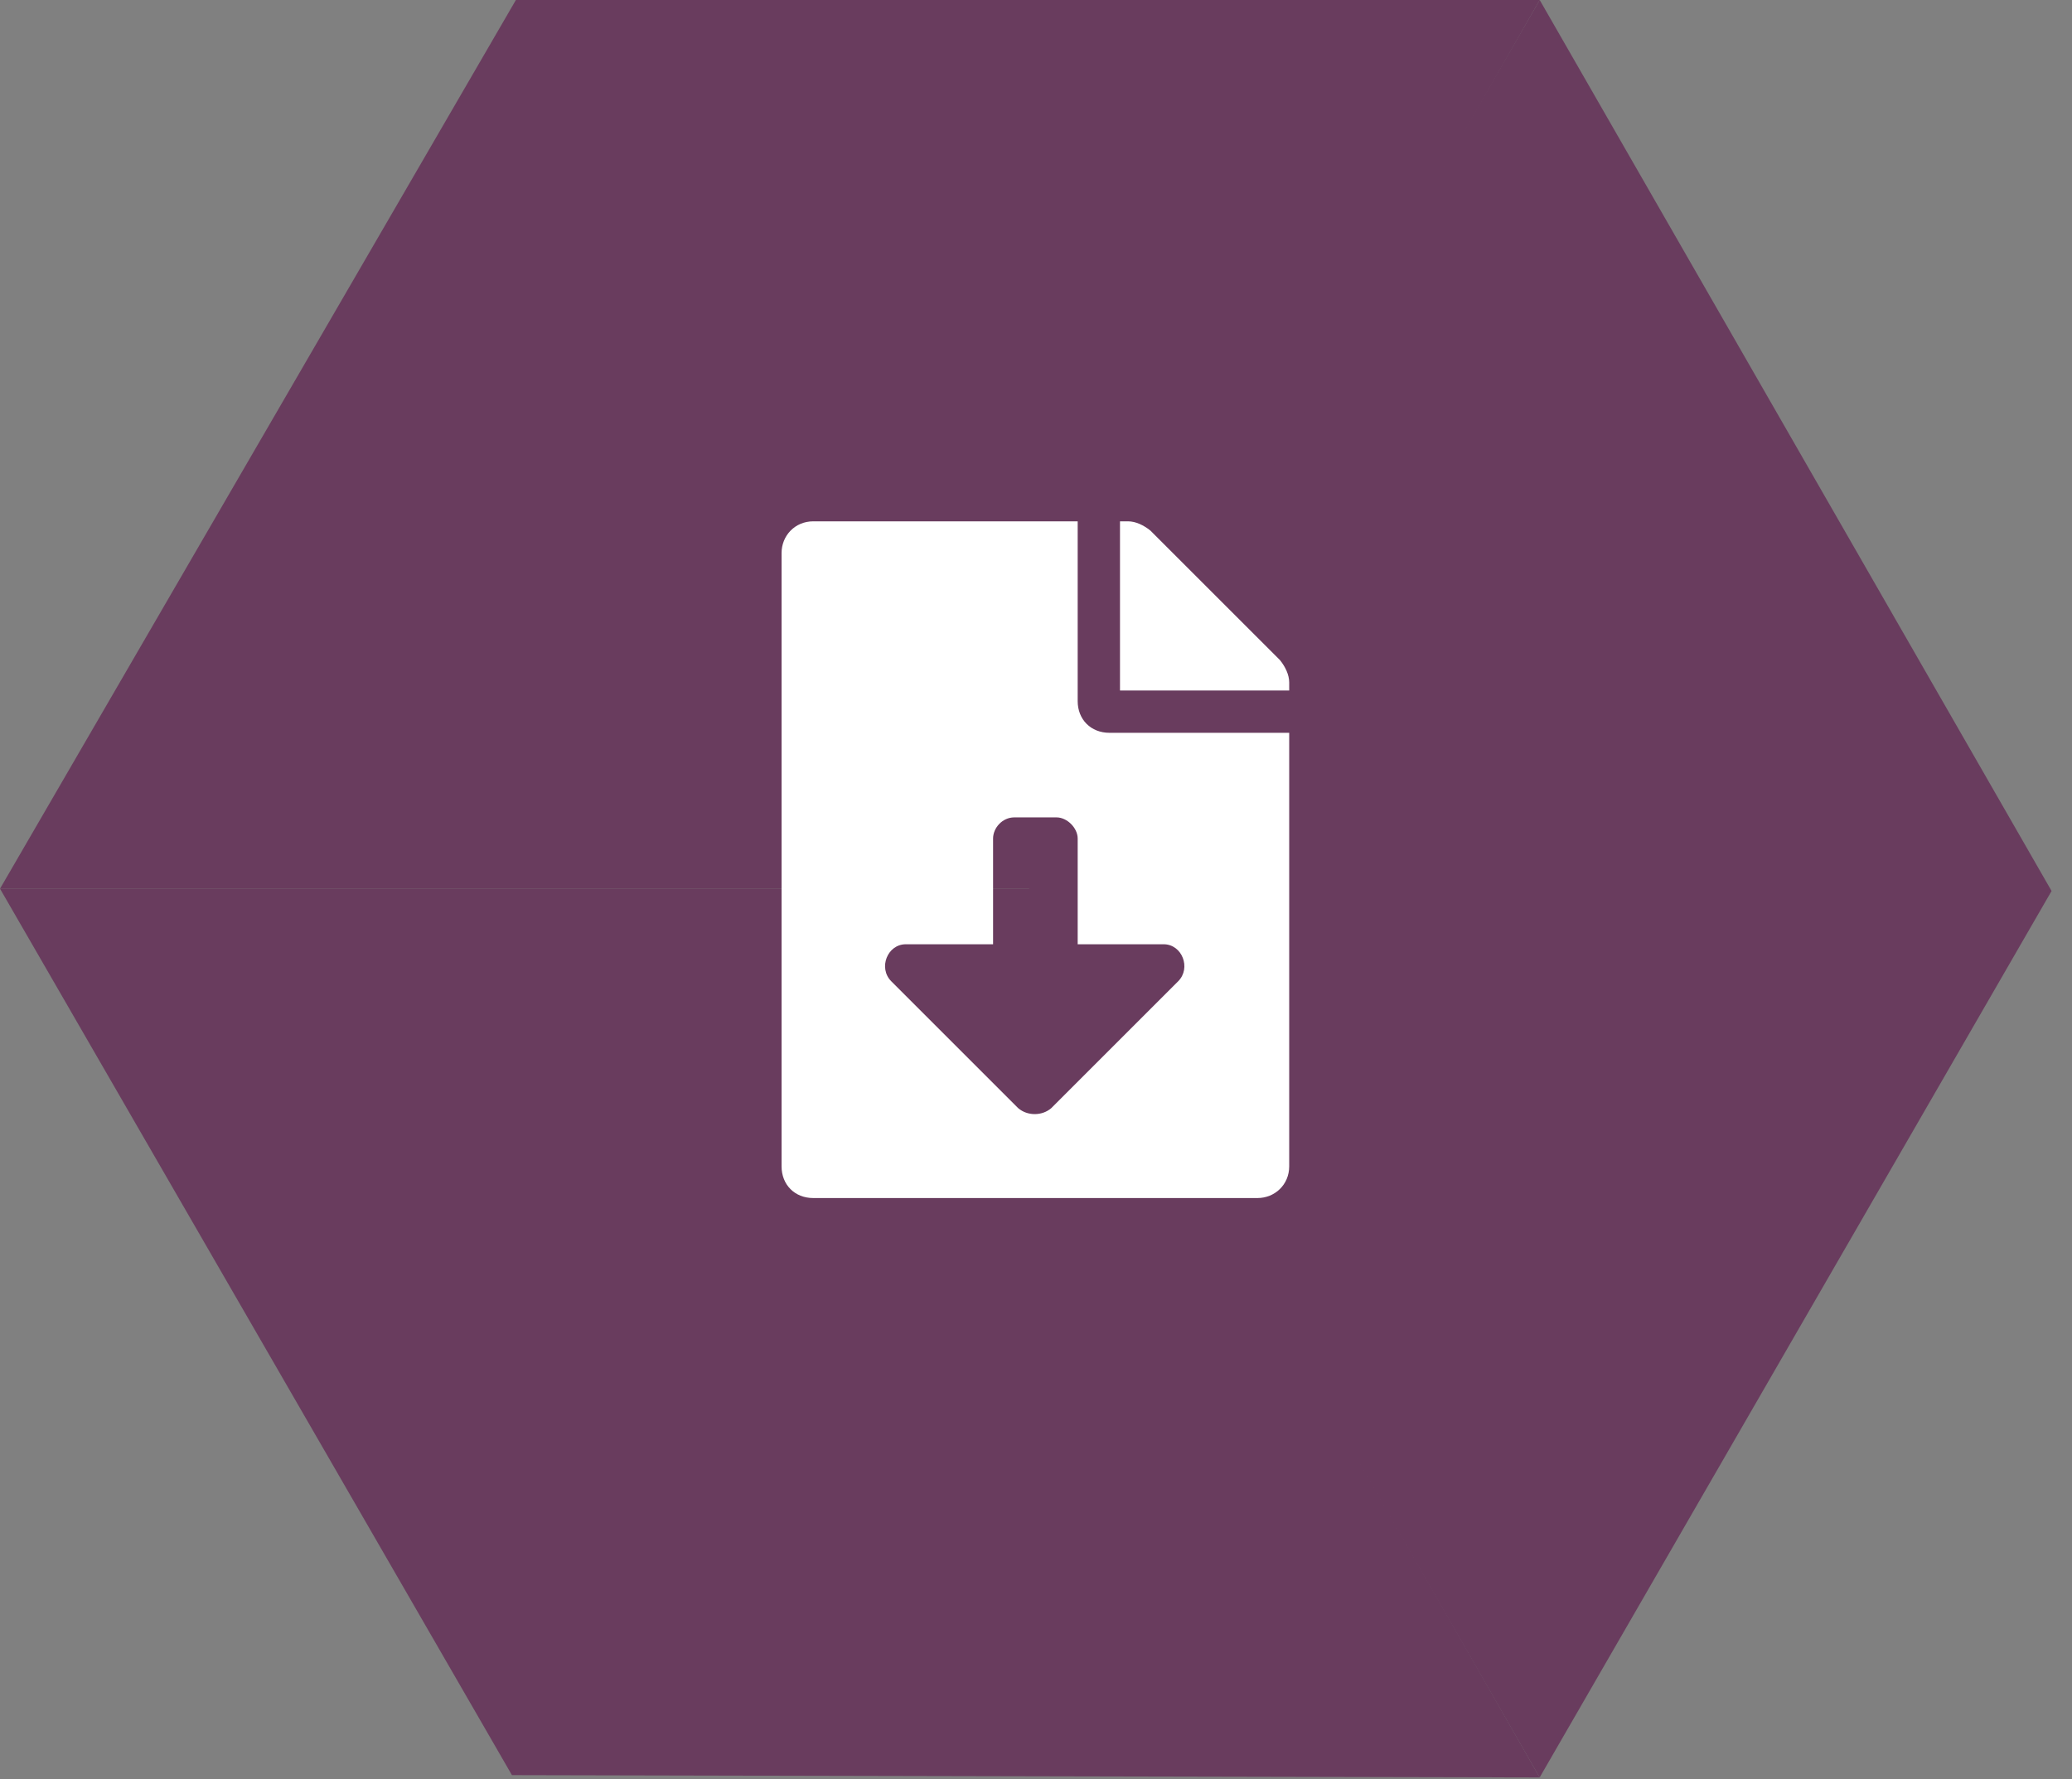
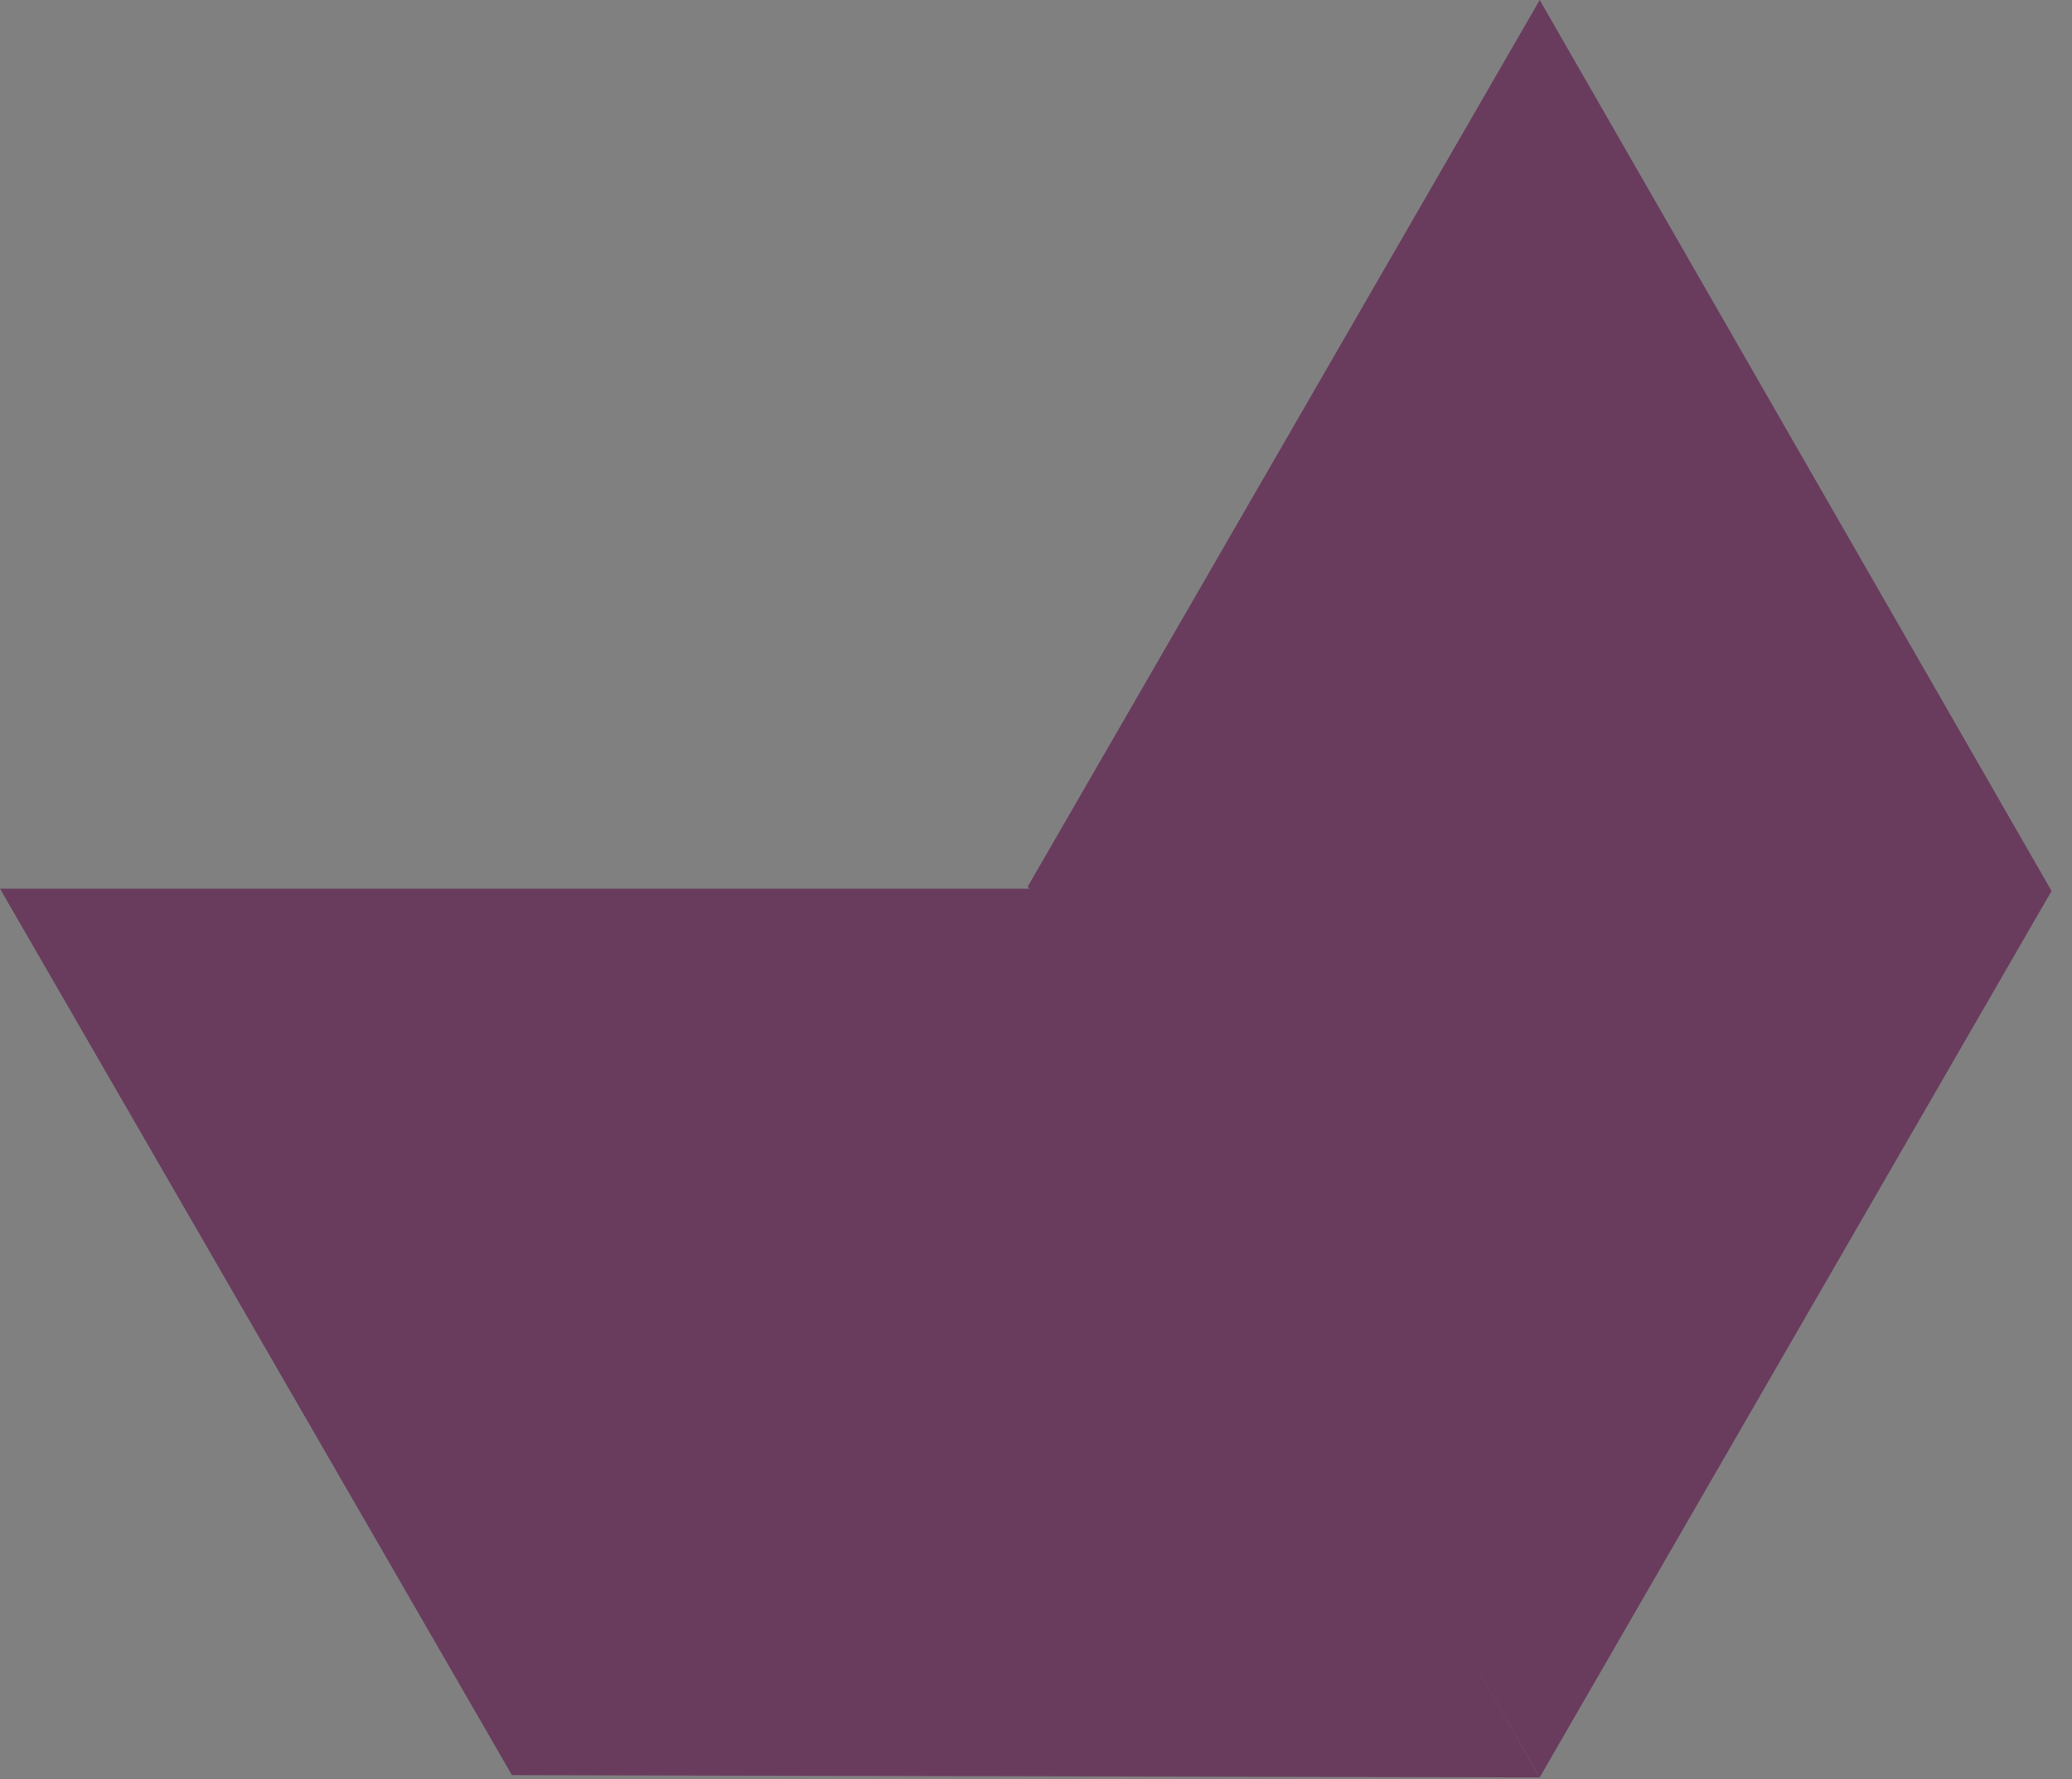
<svg xmlns="http://www.w3.org/2000/svg" width="78" height="67" viewBox="0 0 78 67" fill="none">
  <rect x="0" y="0" width="78" height="67" fill="#808080" stroke="none" />
  <path d="M77.231 33.549L57.961 66.927L38.692 33.378L57.962 0L77.231 33.549Z" fill="#693C5E" />
  <path d="M19.272 66.841L0.001 33.464L38.84 33.464L57.961 66.928L19.272 66.841Z" fill="#693C5E" />
-   <path d="M19.42 0.001L57.961 0.001L38.84 33.464L0 33.464L19.42 0.001Z" fill="#693C5E" />
-   <path d="M40.569 26.398V19.63H30.616C29.919 19.63 29.422 20.177 29.422 20.824V43.916C29.422 44.613 29.919 45.111 30.616 45.111H47.338C47.985 45.111 48.532 44.613 48.532 43.916V27.593H41.764C41.067 27.593 40.569 27.095 40.569 26.398ZM44.352 36.949L39.574 41.727C39.226 42.025 38.678 42.025 38.33 41.727L33.552 36.949C33.054 36.451 33.403 35.555 34.1 35.555H37.384V31.574C37.384 31.176 37.733 30.778 38.181 30.778H39.773C40.171 30.778 40.569 31.176 40.569 31.574V35.555H43.804C44.501 35.555 44.849 36.451 44.352 36.949ZM48.184 24.855L43.306 19.978C43.058 19.779 42.759 19.63 42.461 19.63H42.162V26H48.532V25.701C48.532 25.403 48.383 25.104 48.184 24.855Z" fill="white" />
</svg>